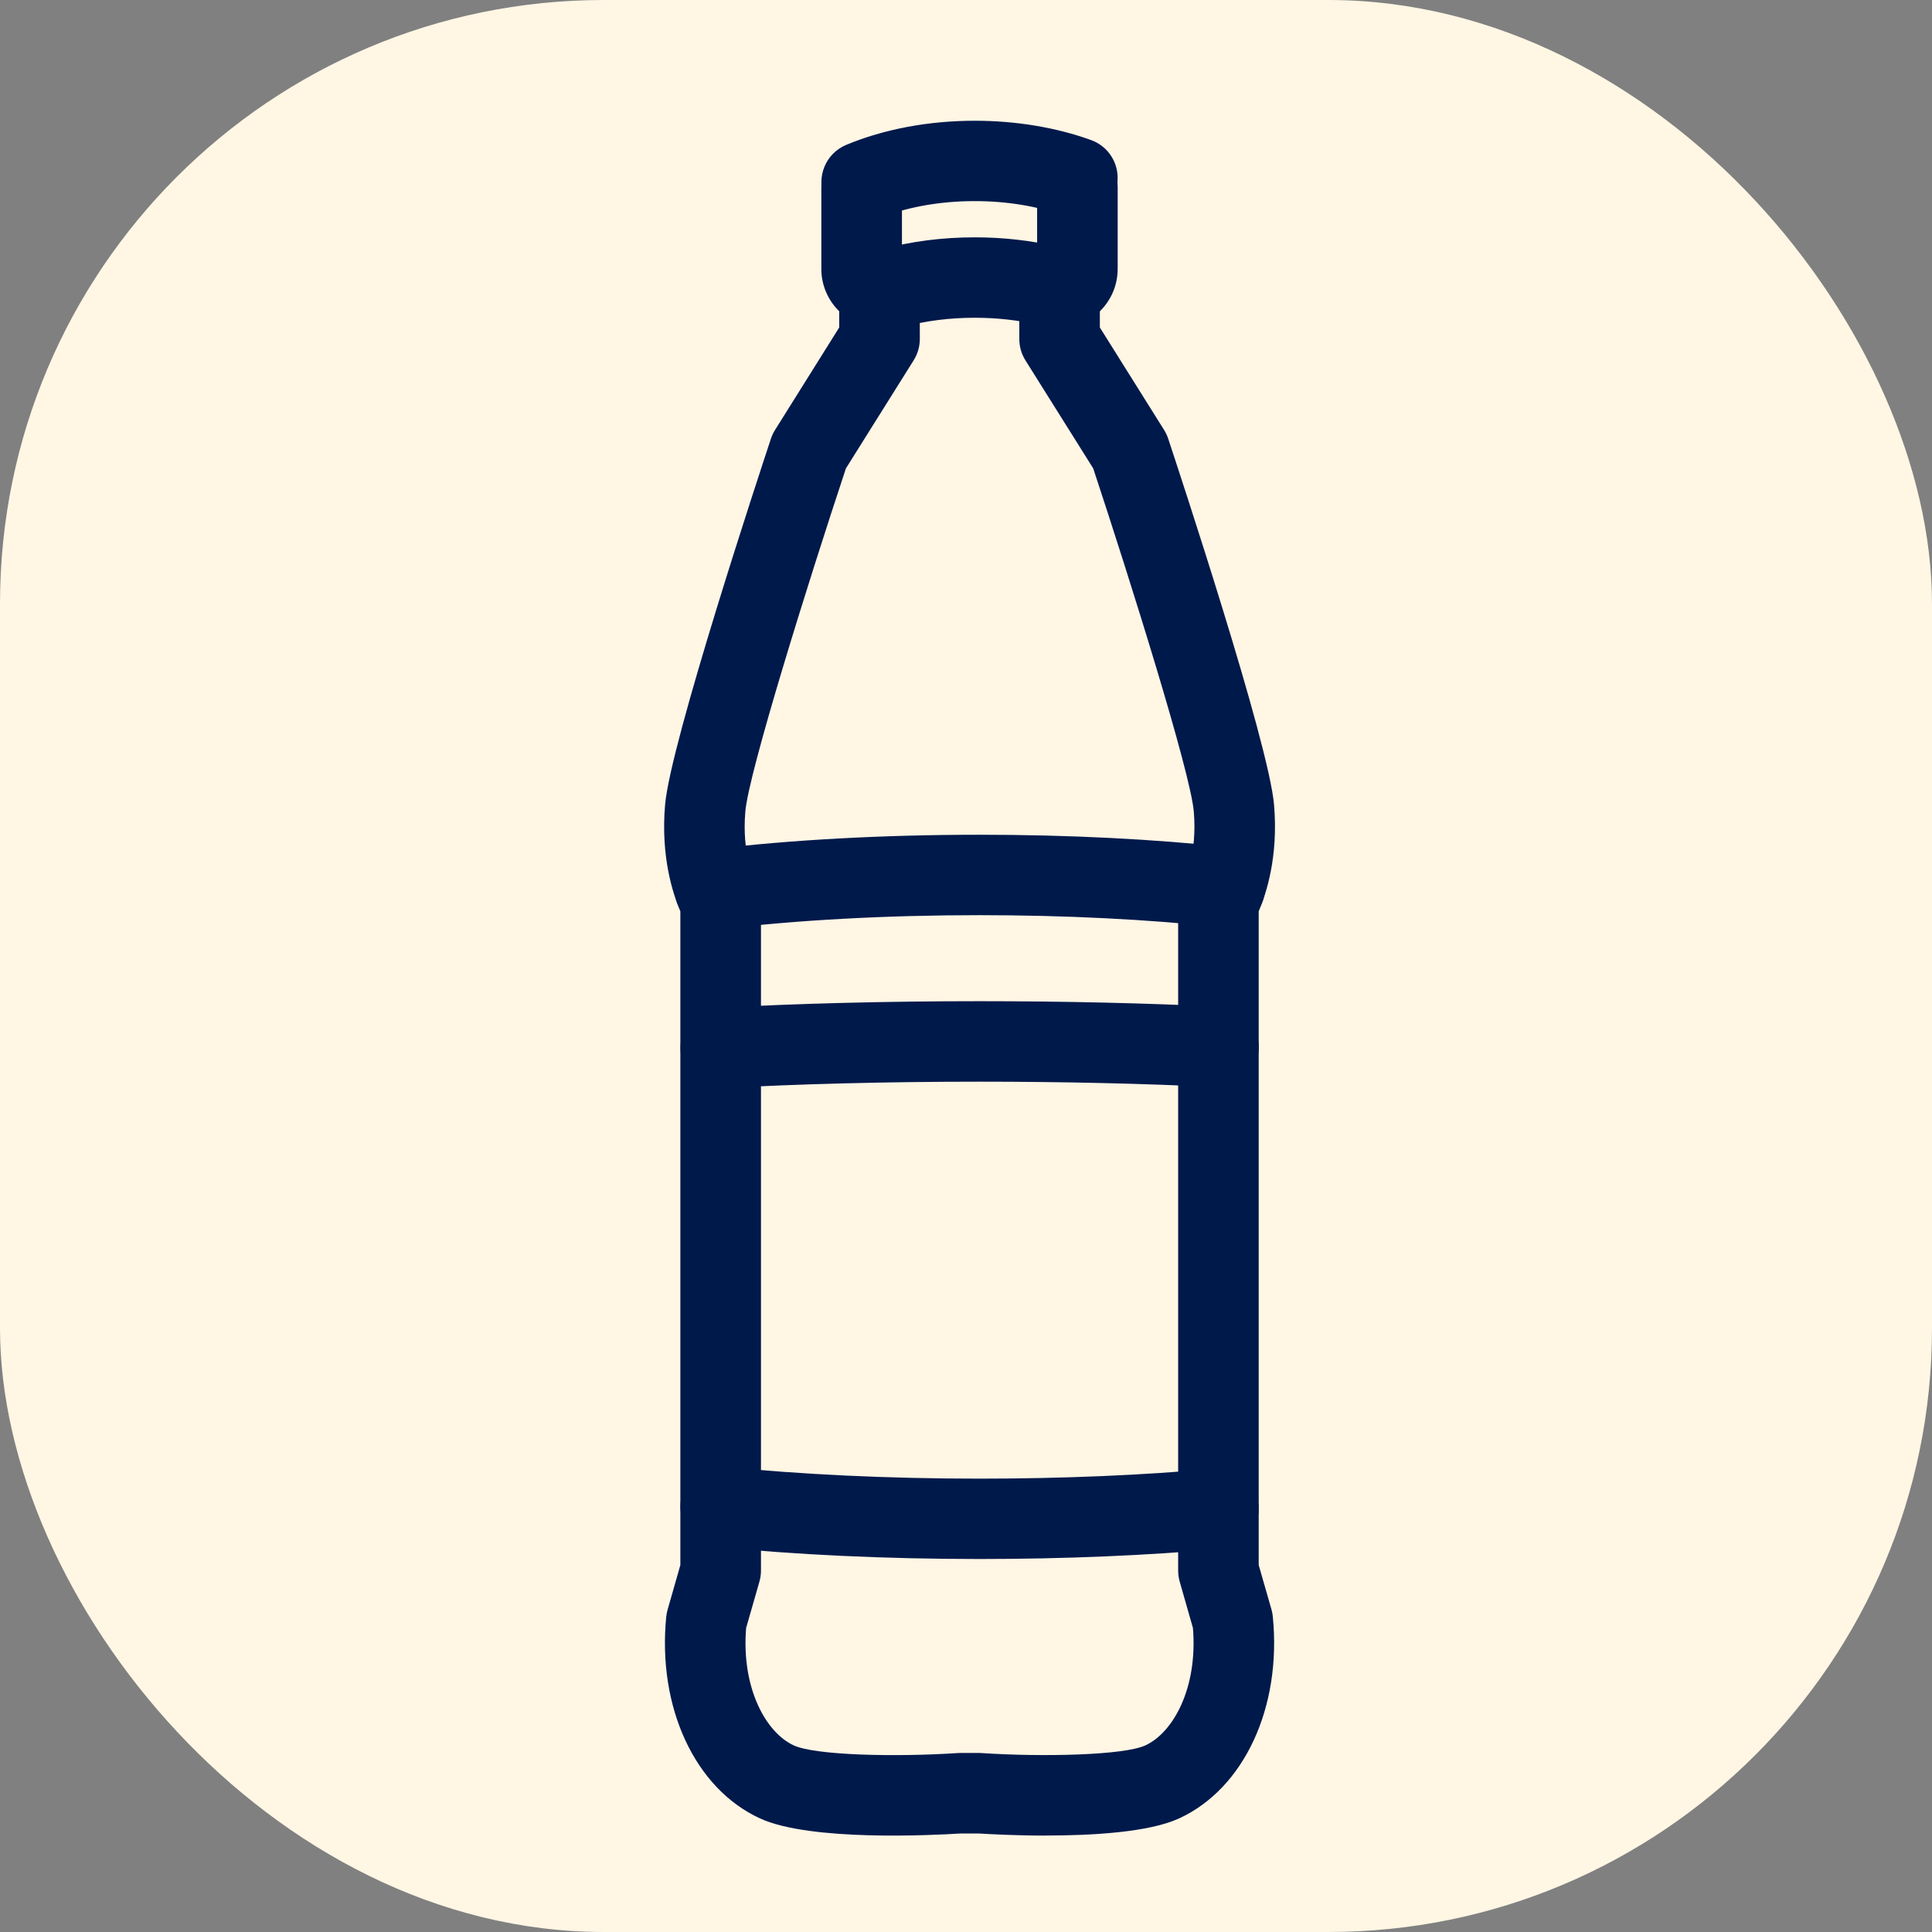
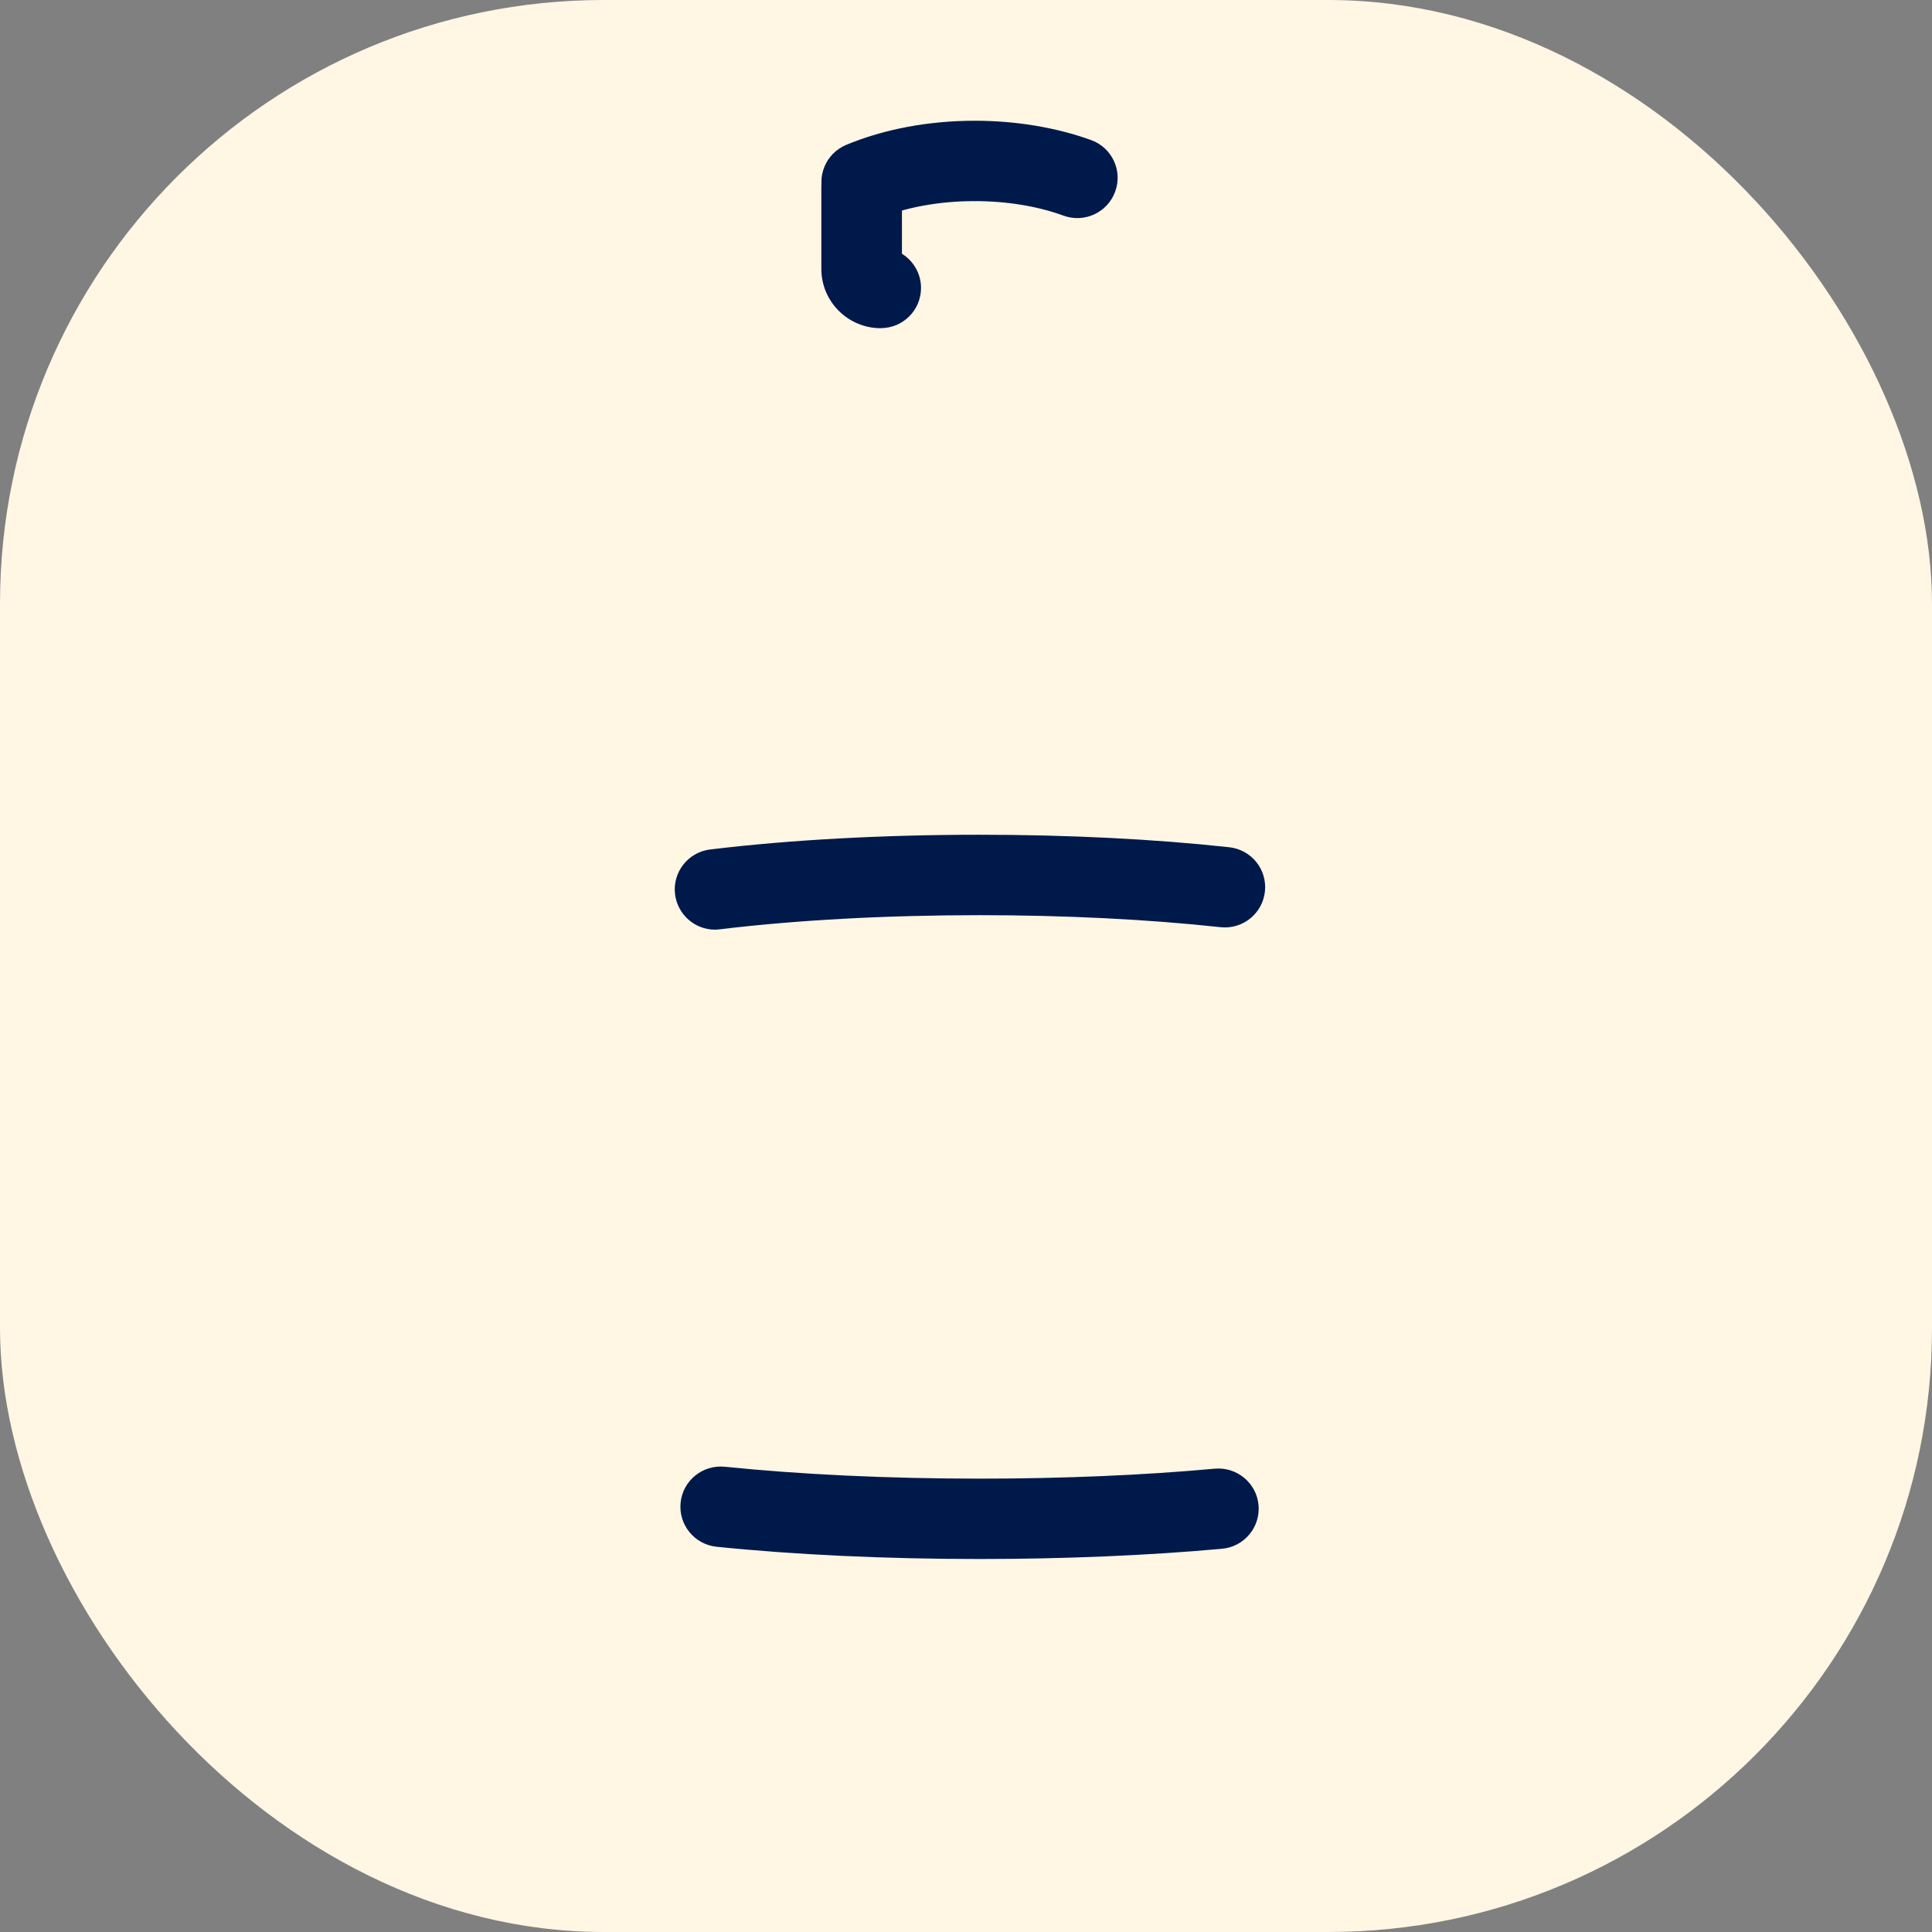
<svg xmlns="http://www.w3.org/2000/svg" fill="none" viewBox="0 0 32 32" height="32" width="32">
  <rect x="0" y="0" width="32" height="32" fill="#808080" stroke="none" />
  <rect fill="#FFF6E4" rx="10" height="32" width="32" />
-   <path fill="#00194B" d="M17.326 30.403C16.819 30.403 16.386 30.379 16.203 30.368H15.914C15.455 30.397 13.419 30.502 12.587 30.118C11.51 29.623 10.887 28.28 11.035 26.778C11.039 26.738 11.047 26.698 11.058 26.66L11.269 25.922V15.094C11.143 14.801 10.942 14.184 11.016 13.328C11.104 12.303 12.6 7.776 12.77 7.263C12.787 7.213 12.809 7.165 12.838 7.12L13.9 5.424V4.77C13.9 4.403 14.199 4.104 14.568 4.104C14.936 4.104 15.235 4.403 15.235 4.77V5.615C15.235 5.74 15.199 5.862 15.133 5.968L14.011 7.758C13.384 9.647 12.4 12.796 12.345 13.441C12.285 14.138 12.488 14.558 12.515 14.611C12.581 14.716 12.604 14.819 12.604 14.942V26.015C12.604 26.077 12.595 26.139 12.578 26.198L12.358 26.965C12.277 27.966 12.689 28.698 13.146 28.909C13.504 29.074 14.827 29.104 15.849 29.037C15.864 29.036 15.879 29.035 15.893 29.035H16.225C16.239 29.035 16.254 29.035 16.268 29.037C17.289 29.103 18.613 29.073 18.971 28.909C19.429 28.698 19.84 27.966 19.759 26.965L19.54 26.198C19.523 26.139 19.514 26.076 19.514 26.015V14.942C19.514 14.819 19.538 14.716 19.602 14.611C19.629 14.558 19.832 14.138 19.773 13.441C19.718 12.796 18.732 9.647 18.107 7.758L16.984 5.968C16.918 5.862 16.883 5.74 16.883 5.615V4.77C16.883 4.403 17.182 4.104 17.55 4.104C17.918 4.104 18.217 4.403 18.217 4.77V5.424L19.28 7.12C19.308 7.165 19.331 7.213 19.348 7.263C19.518 7.777 21.015 12.303 21.102 13.328C21.176 14.184 20.974 14.801 20.848 15.094V25.922L21.06 26.66C21.071 26.698 21.079 26.738 21.082 26.778C21.23 28.28 20.606 29.623 19.531 30.118C19.03 30.349 18.093 30.402 17.326 30.402V30.403Z" />
  <path fill="#00194B" d="M11.842 15.398C11.51 15.398 11.223 15.15 11.181 14.812C11.136 14.447 11.397 14.114 11.762 14.07C13.082 13.91 14.626 13.826 16.225 13.826C17.687 13.826 19.117 13.897 20.36 14.033C20.727 14.073 20.991 14.401 20.951 14.767C20.911 15.133 20.582 15.397 20.215 15.357C19.019 15.227 17.639 15.158 16.224 15.158C14.678 15.158 13.19 15.239 11.923 15.392C11.895 15.396 11.868 15.398 11.842 15.398H11.842Z" />
-   <path fill="#00194B" d="M11.937 18.024C11.585 18.024 11.291 17.75 11.272 17.395C11.251 17.028 11.532 16.713 11.9 16.693C13.185 16.621 14.681 16.583 16.226 16.583C17.631 16.583 19.011 16.615 20.215 16.675C20.584 16.694 20.866 17.006 20.849 17.374C20.83 17.741 20.52 18.024 20.149 18.006C18.966 17.947 17.61 17.916 16.226 17.916C14.706 17.916 13.236 17.953 11.975 18.023C11.963 18.023 11.949 18.024 11.937 18.024Z" />
  <path fill="#00194B" d="M16.225 25.822C14.67 25.822 13.164 25.752 11.869 25.619C11.502 25.582 11.236 25.254 11.273 24.888C11.31 24.523 11.638 24.257 12.005 24.294C13.256 24.422 14.715 24.491 16.225 24.491C17.599 24.491 18.946 24.434 20.12 24.326C20.485 24.293 20.812 24.562 20.845 24.928C20.879 25.294 20.608 25.619 20.242 25.652C19.028 25.763 17.639 25.822 16.225 25.822V25.822Z" />
-   <path fill="#00194B" d="M17.528 5.436C17.16 5.436 16.861 5.138 16.861 4.77C16.861 4.53 16.988 4.321 17.178 4.204V3.088C17.178 2.72 17.477 2.422 17.845 2.422C18.213 2.422 18.512 2.72 18.512 3.088V4.455C18.512 4.997 18.071 5.437 17.528 5.437V5.436Z" />
  <path fill="#00194B" d="M14.588 5.436C14.046 5.436 13.604 4.996 13.604 4.454V3.087C13.604 2.719 13.903 2.421 14.272 2.421C14.64 2.421 14.939 2.719 14.939 3.087V4.203C15.128 4.32 15.255 4.531 15.255 4.769C15.255 5.137 14.957 5.435 14.588 5.435V5.436Z" />
  <path fill="#00194B" d="M14.273 3.68C14.012 3.68 13.764 3.526 13.657 3.271C13.515 2.932 13.675 2.542 14.015 2.4C14.641 2.139 15.379 2 16.146 2C16.828 2 17.494 2.111 18.072 2.32C18.418 2.445 18.598 2.827 18.471 3.173C18.346 3.519 17.963 3.698 17.616 3.572C17.183 3.414 16.674 3.331 16.145 3.331C15.552 3.331 14.993 3.434 14.529 3.628C14.445 3.663 14.357 3.679 14.272 3.679L14.273 3.68Z" />
-   <path fill="#00194B" d="M14.784 5.437C14.491 5.437 14.222 5.242 14.141 4.945C14.045 4.59 14.255 4.224 14.61 4.128C15.094 3.997 15.611 3.931 16.146 3.931C16.618 3.931 17.077 3.983 17.511 4.085C17.869 4.169 18.092 4.528 18.007 4.886C17.923 5.243 17.563 5.465 17.205 5.381C16.87 5.303 16.515 5.263 16.146 5.263C15.728 5.263 15.329 5.314 14.959 5.414C14.9 5.43 14.841 5.437 14.784 5.437H14.784Z" />
</svg>